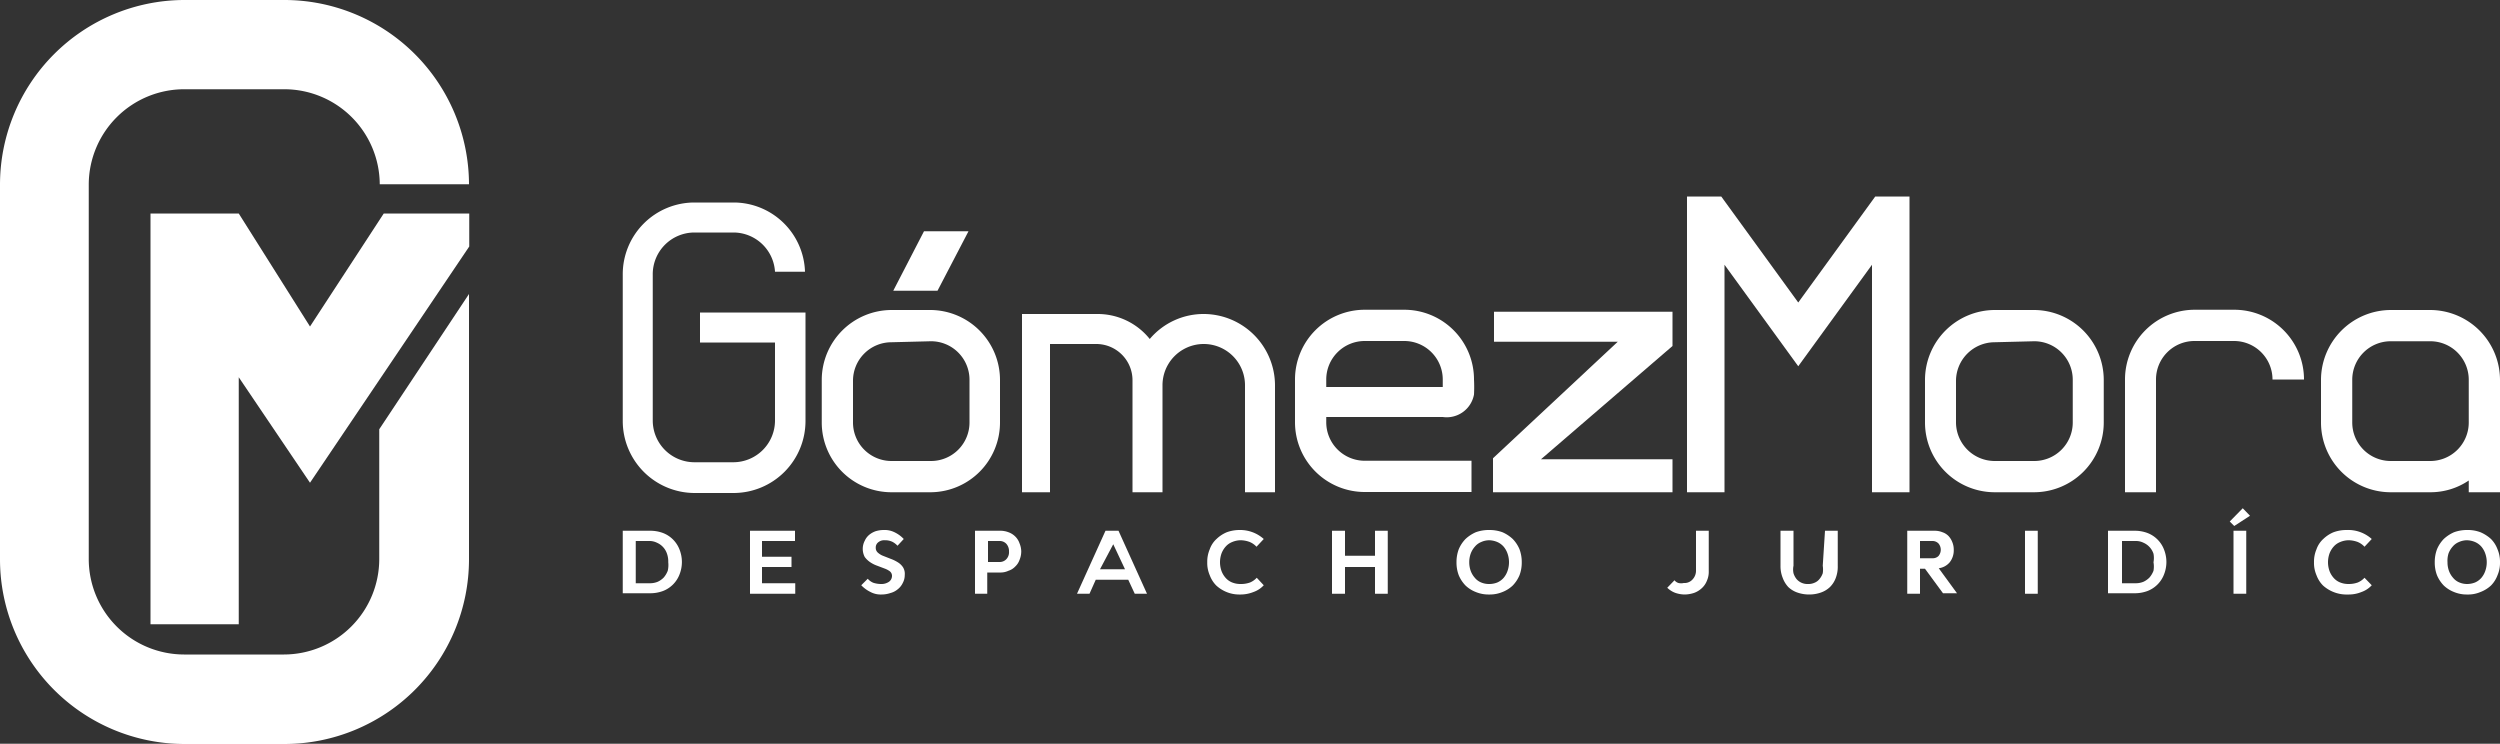
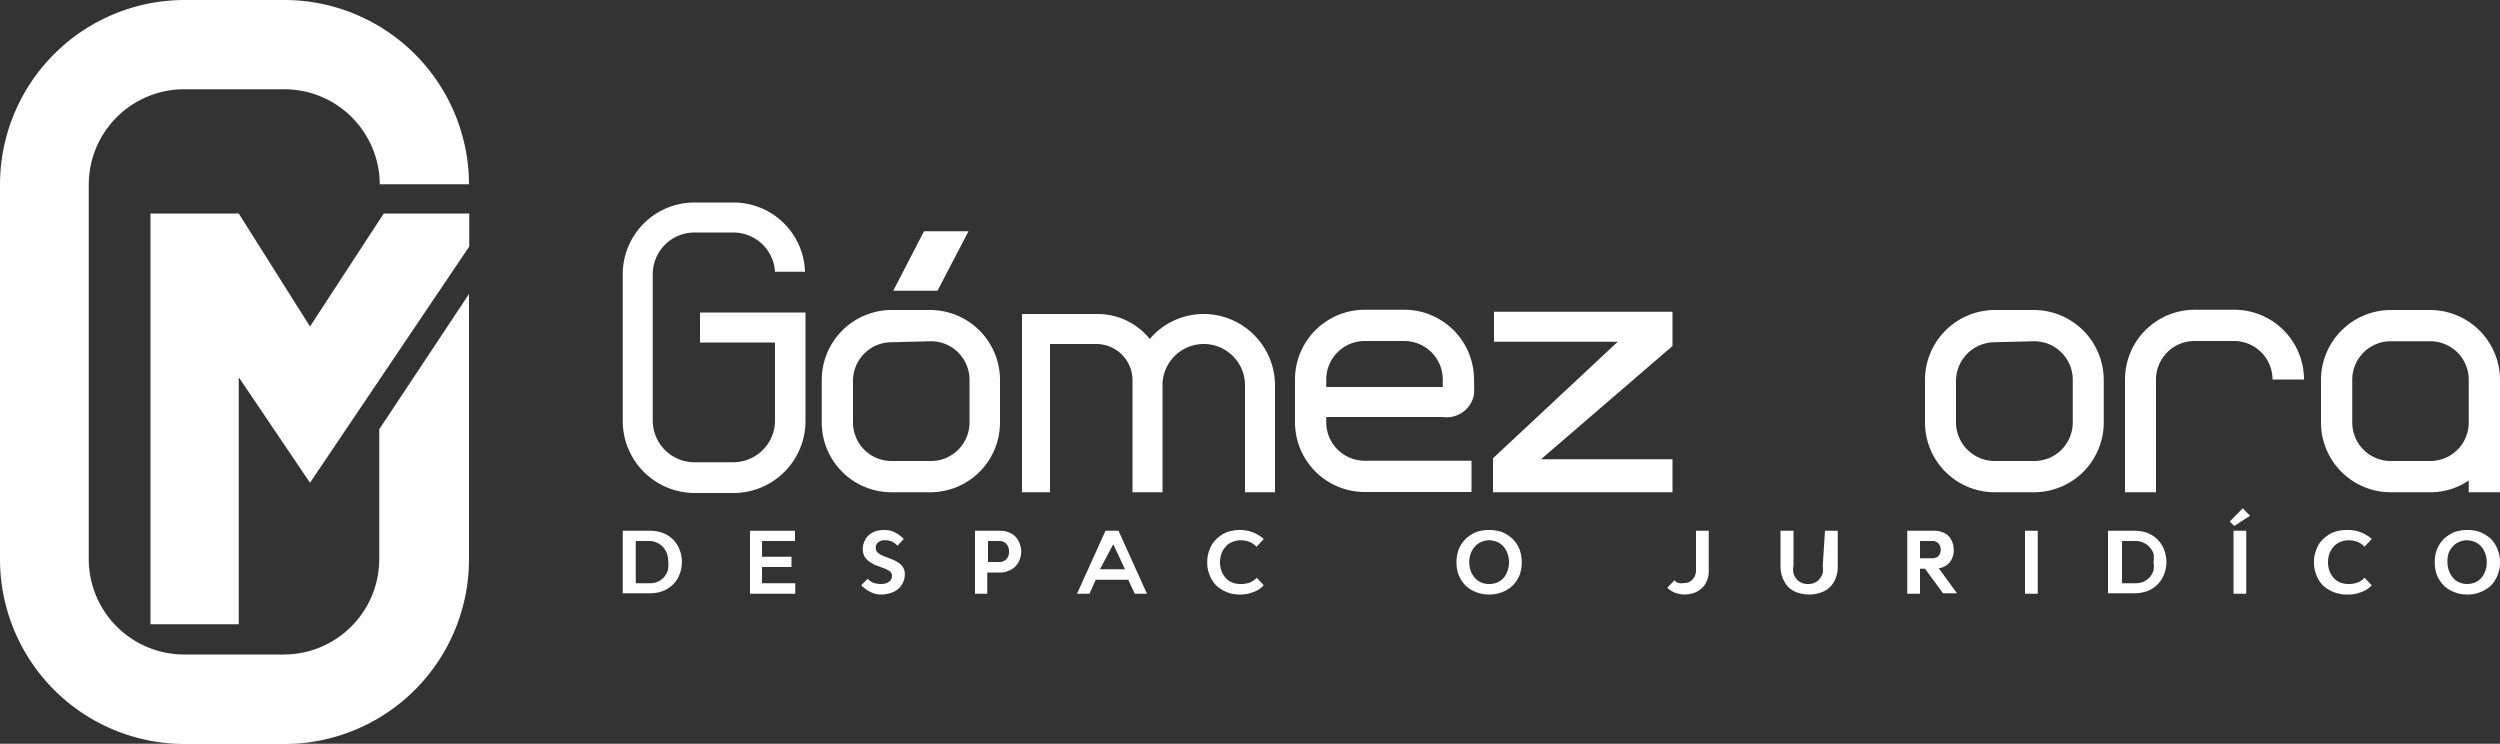
<svg xmlns="http://www.w3.org/2000/svg" id="Capa_2" data-name="Capa 2" viewBox="0 0 100 29.75">
  <rect x="0" y="0" width="100" height="29.75" fill="#333333" stroke="none" />
  <defs>
    <style>.cls-1{fill:#fff;}</style>
  </defs>
  <polygon class="cls-1" points="15.35 8.54 12.4 13.06 9.55 8.54 6.02 8.54 6.02 9.86 6.02 24.97 9.55 24.97 9.55 15.09 12.4 19.31 18.77 9.86 18.77 8.54 15.35 8.54" />
  <path class="cls-1" d="M15.17,17.17v5.2a3.82,3.82,0,0,1-3.81,3.81h-4a3.82,3.82,0,0,1-3.81-3.81v-15A3.82,3.82,0,0,1,7.38,3.57h4a3.82,3.82,0,0,1,3.81,3.8h3.57A7.39,7.39,0,0,0,11.36,0h-4A7.39,7.39,0,0,0,0,7.38v15a7.39,7.39,0,0,0,7.38,7.38h4a7.39,7.39,0,0,0,7.38-7.38V11.76Z" />
  <path class="cls-1" d="M31,12.5H28v1.2h3v3.12a1.67,1.67,0,0,1-1.67,1.67H27.78a1.67,1.67,0,0,1-1.67-1.67V11A1.67,1.67,0,0,1,27.78,9.3h1.57A1.67,1.67,0,0,1,31,10.87h1.2A2.86,2.86,0,0,0,29.35,8.1H27.78A2.87,2.87,0,0,0,24.91,11v5.85a2.88,2.88,0,0,0,2.87,2.87h1.57a2.88,2.88,0,0,0,2.87-2.87V12.5H31Z" />
  <polygon class="cls-1" points="38.74 9.25 36.96 9.25 35.73 11.63 37.5 11.63 38.74 9.25" />
  <path class="cls-1" d="M37.24,19.69H35.66a2.79,2.79,0,0,1-2.79-2.79V15.19a2.8,2.8,0,0,1,2.79-2.79h1.58A2.8,2.8,0,0,1,40,15.19V16.9A2.79,2.79,0,0,1,37.24,19.69Zm-1.58-6a1.54,1.54,0,0,0-1.54,1.54V16.9a1.54,1.54,0,0,0,1.54,1.54h1.58a1.54,1.54,0,0,0,1.54-1.54V15.19a1.54,1.54,0,0,0-1.54-1.54Z" />
  <path class="cls-1" d="M81.37,19.69H79.78A2.79,2.79,0,0,1,77,16.9V15.19a2.8,2.8,0,0,1,2.78-2.79h1.59a2.8,2.8,0,0,1,2.78,2.79V16.9A2.79,2.79,0,0,1,81.37,19.69Zm-1.59-6a1.55,1.55,0,0,0-1.54,1.54V16.9a1.55,1.55,0,0,0,1.54,1.54h1.59a1.54,1.54,0,0,0,1.54-1.54V15.19a1.54,1.54,0,0,0-1.54-1.54Z" />
  <path class="cls-1" d="M86.24,19.69H85V15.18a2.79,2.79,0,0,1,2.79-2.79h1.58a2.79,2.79,0,0,1,2.79,2.79H90.9a1.54,1.54,0,0,0-1.54-1.54H87.78a1.54,1.54,0,0,0-1.54,1.54Z" />
  <path class="cls-1" d="M48.19,12.56a2.82,2.82,0,0,0-2.2,1,2.67,2.67,0,0,0-2.11-1h-3v7.13H42V13.76h1.84a1.45,1.45,0,0,1,1.46,1.45v4.48h1.2V15.41a1.65,1.65,0,0,1,3.3,0v4.28H51V15.41A2.86,2.86,0,0,0,48.19,12.56Z" />
  <polygon class="cls-1" points="66.9 19.69 59.72 19.69 59.72 18.33 64.71 13.67 59.76 13.67 59.76 12.47 66.9 12.47 66.9 13.84 61.64 18.37 66.9 18.37 66.9 19.69" />
-   <polygon class="cls-1" points="75.01 7.86 71.93 12.1 68.85 7.86 67.48 7.86 67.48 19.69 68.98 19.69 68.98 10.59 71.93 14.65 74.88 10.59 74.88 19.69 76.38 19.69 76.38 7.86 75.01 7.86" />
  <path class="cls-1" d="M97.21,12.4H95.63a2.8,2.8,0,0,0-2.79,2.79V16.9a2.79,2.79,0,0,0,2.79,2.79h1.58a2.72,2.72,0,0,0,1.54-.47v.47H100v-4.5A2.8,2.8,0,0,0,97.21,12.4Zm1.54,4.5a1.54,1.54,0,0,1-1.54,1.54H95.63a1.54,1.54,0,0,1-1.54-1.54V15.19a1.54,1.54,0,0,1,1.54-1.54h1.58a1.54,1.54,0,0,1,1.54,1.54V16.9Z" />
  <path class="cls-1" d="M56.17,18.43H54.59a1.54,1.54,0,0,1-1.54-1.54v-.21h4.66a1.11,1.11,0,0,0,1.25-.9,5.79,5.79,0,0,0,0-.6,2.79,2.79,0,0,0-2.79-2.79H54.59a2.79,2.79,0,0,0-2.79,2.79v1.71a2.79,2.79,0,0,0,2.79,2.79h4.27V18.43H56.17Zm-3.12-3.25a1.54,1.54,0,0,1,1.54-1.54h1.58a1.54,1.54,0,0,1,1.54,1.54v.3H53.05Z" />
  <path class="cls-1" d="M24.91,21.23H26a1.46,1.46,0,0,1,.52.09,1.15,1.15,0,0,1,.66.66,1.35,1.35,0,0,1,0,1,1.15,1.15,0,0,1-.66.66,1.46,1.46,0,0,1-.52.09H24.91Zm1.82,1.26a.93.93,0,0,0-.05-.34.73.73,0,0,0-.4-.44.67.67,0,0,0-.31-.07h-.54v1.69H26a.81.81,0,0,0,.31-.06.81.81,0,0,0,.24-.17.92.92,0,0,0,.16-.27A1,1,0,0,0,26.73,22.49Z" />
  <path class="cls-1" d="M30,21.23h1.8v.41H30.48v.63h1.18v.41H30.48v.65h1.33v.42H30Z" />
  <path class="cls-1" d="M36.19,23a.66.66,0,0,1-.08.32.69.69,0,0,1-.2.25.73.73,0,0,1-.29.15,1.09,1.09,0,0,1-.36.06.87.87,0,0,1-.44-.1,1.29,1.29,0,0,1-.37-.27l.26-.26a.6.6,0,0,0,.22.16,1,1,0,0,0,.31.05.53.53,0,0,0,.32-.09.29.29,0,0,0,.12-.24.23.23,0,0,0-.09-.18.82.82,0,0,0-.21-.11l-.29-.11a1.22,1.22,0,0,1-.28-.14.88.88,0,0,1-.22-.21.7.7,0,0,1,0-.65.66.66,0,0,1,.17-.23.84.84,0,0,1,.26-.15,1.13,1.13,0,0,1,.32-.05.9.9,0,0,1,.46.1,1.23,1.23,0,0,1,.35.26l-.25.27a.73.73,0,0,0-.21-.16.67.67,0,0,0-.3-.06.37.37,0,0,0-.27.09.26.26,0,0,0-.09.21.25.25,0,0,0,.09.2.67.67,0,0,0,.22.13l.28.11a1.55,1.55,0,0,1,.29.14.67.67,0,0,1,.21.2A.5.5,0,0,1,36.19,23Z" />
  <path class="cls-1" d="M39,21.23h1a.9.9,0,0,1,.34.06.73.73,0,0,1,.27.17.69.69,0,0,1,.17.27.88.88,0,0,1,.07.33.89.89,0,0,1-.07.34.65.65,0,0,1-.17.26.62.62,0,0,1-.27.17.74.74,0,0,1-.34.07h-.51v.85H39Zm.52.41v.84h.46a.36.36,0,0,0,.28-.12.4.4,0,0,0,.1-.3.44.44,0,0,0-.1-.3.36.36,0,0,0-.28-.12Z" />
  <path class="cls-1" d="M44.74,21.23l1.14,2.52h-.49l-.26-.56h-1.3l-.25.56h-.5l1.14-2.52ZM44,22.77H45l-.47-1Z" />
  <path class="cls-1" d="M50.55,23.41a1,1,0,0,1-.41.27,1.4,1.4,0,0,1-.54.1,1.33,1.33,0,0,1-.54-.1,1.36,1.36,0,0,1-.41-.26,1.15,1.15,0,0,1-.26-.41,1.24,1.24,0,0,1-.1-.52,1.27,1.27,0,0,1,.1-.52,1,1,0,0,1,.27-.41,1.33,1.33,0,0,1,.41-.27,1.51,1.51,0,0,1,.53-.09,1.41,1.41,0,0,1,.95.36l-.29.31a.77.77,0,0,0-.27-.19,1.06,1.06,0,0,0-.37-.07.88.88,0,0,0-.33.07.68.68,0,0,0-.26.18.88.88,0,0,0-.17.28,1.05,1.05,0,0,0,0,.7.88.88,0,0,0,.17.28.68.68,0,0,0,.26.18.88.88,0,0,0,.33.06A1.06,1.06,0,0,0,50,23.3a.77.77,0,0,0,.27-.19Z" />
-   <path class="cls-1" d="M55,22.68H53.8v1.07h-.52V21.23h.52v1H55v-1h.51v2.52H55Z" />
  <path class="cls-1" d="M58.26,22.49a1.46,1.46,0,0,1,.09-.52,1.33,1.33,0,0,1,.27-.41,1.46,1.46,0,0,1,.41-.27,1.53,1.53,0,0,1,.54-.09,1.51,1.51,0,0,1,.53.09,1.46,1.46,0,0,1,.41.27,1.33,1.33,0,0,1,.27.41,1.46,1.46,0,0,1,.09.52,1.42,1.42,0,0,1-.09.52,1.33,1.33,0,0,1-.27.41,1.25,1.25,0,0,1-.41.26,1.32,1.32,0,0,1-.53.1,1.33,1.33,0,0,1-.54-.1,1.25,1.25,0,0,1-.41-.26,1.33,1.33,0,0,1-.27-.41A1.42,1.42,0,0,1,58.26,22.49Zm.51,0a1,1,0,0,0,.06.35.88.88,0,0,0,.17.28.64.64,0,0,0,.25.18.79.79,0,0,0,.32.06.87.87,0,0,0,.32-.06.72.72,0,0,0,.25-.18.85.85,0,0,0,.16-.28,1.05,1.05,0,0,0,0-.7.85.85,0,0,0-.16-.28.72.72,0,0,0-.25-.18.88.88,0,0,0-.32-.07.79.79,0,0,0-.32.07.64.64,0,0,0-.25.18.88.88,0,0,0-.17.28A1,1,0,0,0,58.77,22.49Z" />
  <path class="cls-1" d="M67.84,21.23h.51v1.62a.87.87,0,0,1-.07.37.79.79,0,0,1-.2.3.91.91,0,0,1-.3.19,1.23,1.23,0,0,1-.39.07,1.18,1.18,0,0,1-.39-.07.92.92,0,0,1-.31-.2l.29-.3a.31.31,0,0,0,.16.11.46.46,0,0,0,.21,0,.43.43,0,0,0,.35-.14.51.51,0,0,0,.14-.37Z" />
  <path class="cls-1" d="M73,21.23h.51v1.4a1.26,1.26,0,0,1-.08.49,1,1,0,0,1-.23.36,1,1,0,0,1-.36.22,1.4,1.4,0,0,1-.47.08,1.42,1.42,0,0,1-.48-.08,1,1,0,0,1-.36-.22,1.09,1.09,0,0,1-.22-.36,1.26,1.26,0,0,1-.09-.49v-1.4h.52v1.4a.73.73,0,0,0,0,.3.71.71,0,0,0,.12.23.57.57,0,0,0,.46.2.58.58,0,0,0,.26-.05.48.48,0,0,0,.2-.15.73.73,0,0,0,.13-.23,1,1,0,0,0,0-.3Z" />
  <path class="cls-1" d="M77,22.75H76.8v1h-.51V21.23h1.09a.83.83,0,0,1,.32.06.61.61,0,0,1,.24.15.75.75,0,0,1,.15.24.78.78,0,0,1,.06.31.77.77,0,0,1-.16.5.69.69,0,0,1-.44.24l.73,1h-.56Zm.31-.42a.32.32,0,0,0,.23-.09.39.39,0,0,0,0-.5.33.33,0,0,0-.23-.1H76.8v.69Z" />
  <path class="cls-1" d="M81,23.75V21.23h.51v2.52Z" />
  <path class="cls-1" d="M84.32,21.23h1.06a1.46,1.46,0,0,1,.52.09,1.15,1.15,0,0,1,.66.66,1.35,1.35,0,0,1,0,1,1.15,1.15,0,0,1-.66.66,1.46,1.46,0,0,1-.52.09H84.32Zm1.82,1.26a.93.93,0,0,0,0-.34.73.73,0,0,0-.4-.44.67.67,0,0,0-.31-.07h-.55v1.69h.55a.81.81,0,0,0,.31-.06.81.81,0,0,0,.24-.17.92.92,0,0,0,.16-.27A1,1,0,0,0,86.14,22.49Z" />
  <path class="cls-1" d="M90,20.63l-.63.41-.18-.18.52-.53Zm-.66,3.12V21.23h.51v2.52Z" />
  <path class="cls-1" d="M94.87,23.41a1,1,0,0,1-.41.27,1.33,1.33,0,0,1-.54.1,1.41,1.41,0,0,1-1-.36,1.15,1.15,0,0,1-.26-.41,1.24,1.24,0,0,1-.1-.52,1.27,1.27,0,0,1,.1-.52,1,1,0,0,1,.27-.41,1.33,1.33,0,0,1,.41-.27,1.51,1.51,0,0,1,.53-.09,1.41,1.41,0,0,1,1,.36l-.29.31a.77.77,0,0,0-.27-.19,1.06,1.06,0,0,0-.37-.07.88.88,0,0,0-.33.07.68.68,0,0,0-.26.18.88.88,0,0,0-.17.28,1.05,1.05,0,0,0,0,.7.88.88,0,0,0,.17.28.68.68,0,0,0,.26.18.88.88,0,0,0,.33.06,1.06,1.06,0,0,0,.37-.06.77.77,0,0,0,.27-.19Z" />
  <path class="cls-1" d="M97.39,22.49a1.46,1.46,0,0,1,.09-.52,1.33,1.33,0,0,1,.27-.41,1.46,1.46,0,0,1,.41-.27,1.51,1.51,0,0,1,.53-.09,1.44,1.44,0,0,1,.53.09,1.51,1.51,0,0,1,.42.27,1.15,1.15,0,0,1,.26.41,1.27,1.27,0,0,1,.1.52,1.24,1.24,0,0,1-.1.52,1.15,1.15,0,0,1-.26.41,1.29,1.29,0,0,1-.42.26,1.25,1.25,0,0,1-.53.1,1.32,1.32,0,0,1-.53-.1,1.25,1.25,0,0,1-.41-.26,1.33,1.33,0,0,1-.27-.41A1.42,1.42,0,0,1,97.39,22.49Zm.51,0a1,1,0,0,0,.06.35.88.88,0,0,0,.17.28.64.64,0,0,0,.25.18.78.78,0,0,0,.31.06A.88.88,0,0,0,99,23.3a.72.72,0,0,0,.25-.18.85.85,0,0,0,.16-.28,1.05,1.05,0,0,0,0-.7.85.85,0,0,0-.16-.28.72.72,0,0,0-.25-.18.88.88,0,0,0-.33-.07.78.78,0,0,0-.31.07.64.64,0,0,0-.25.18.88.88,0,0,0-.17.28A1,1,0,0,0,97.9,22.49Z" />
</svg>